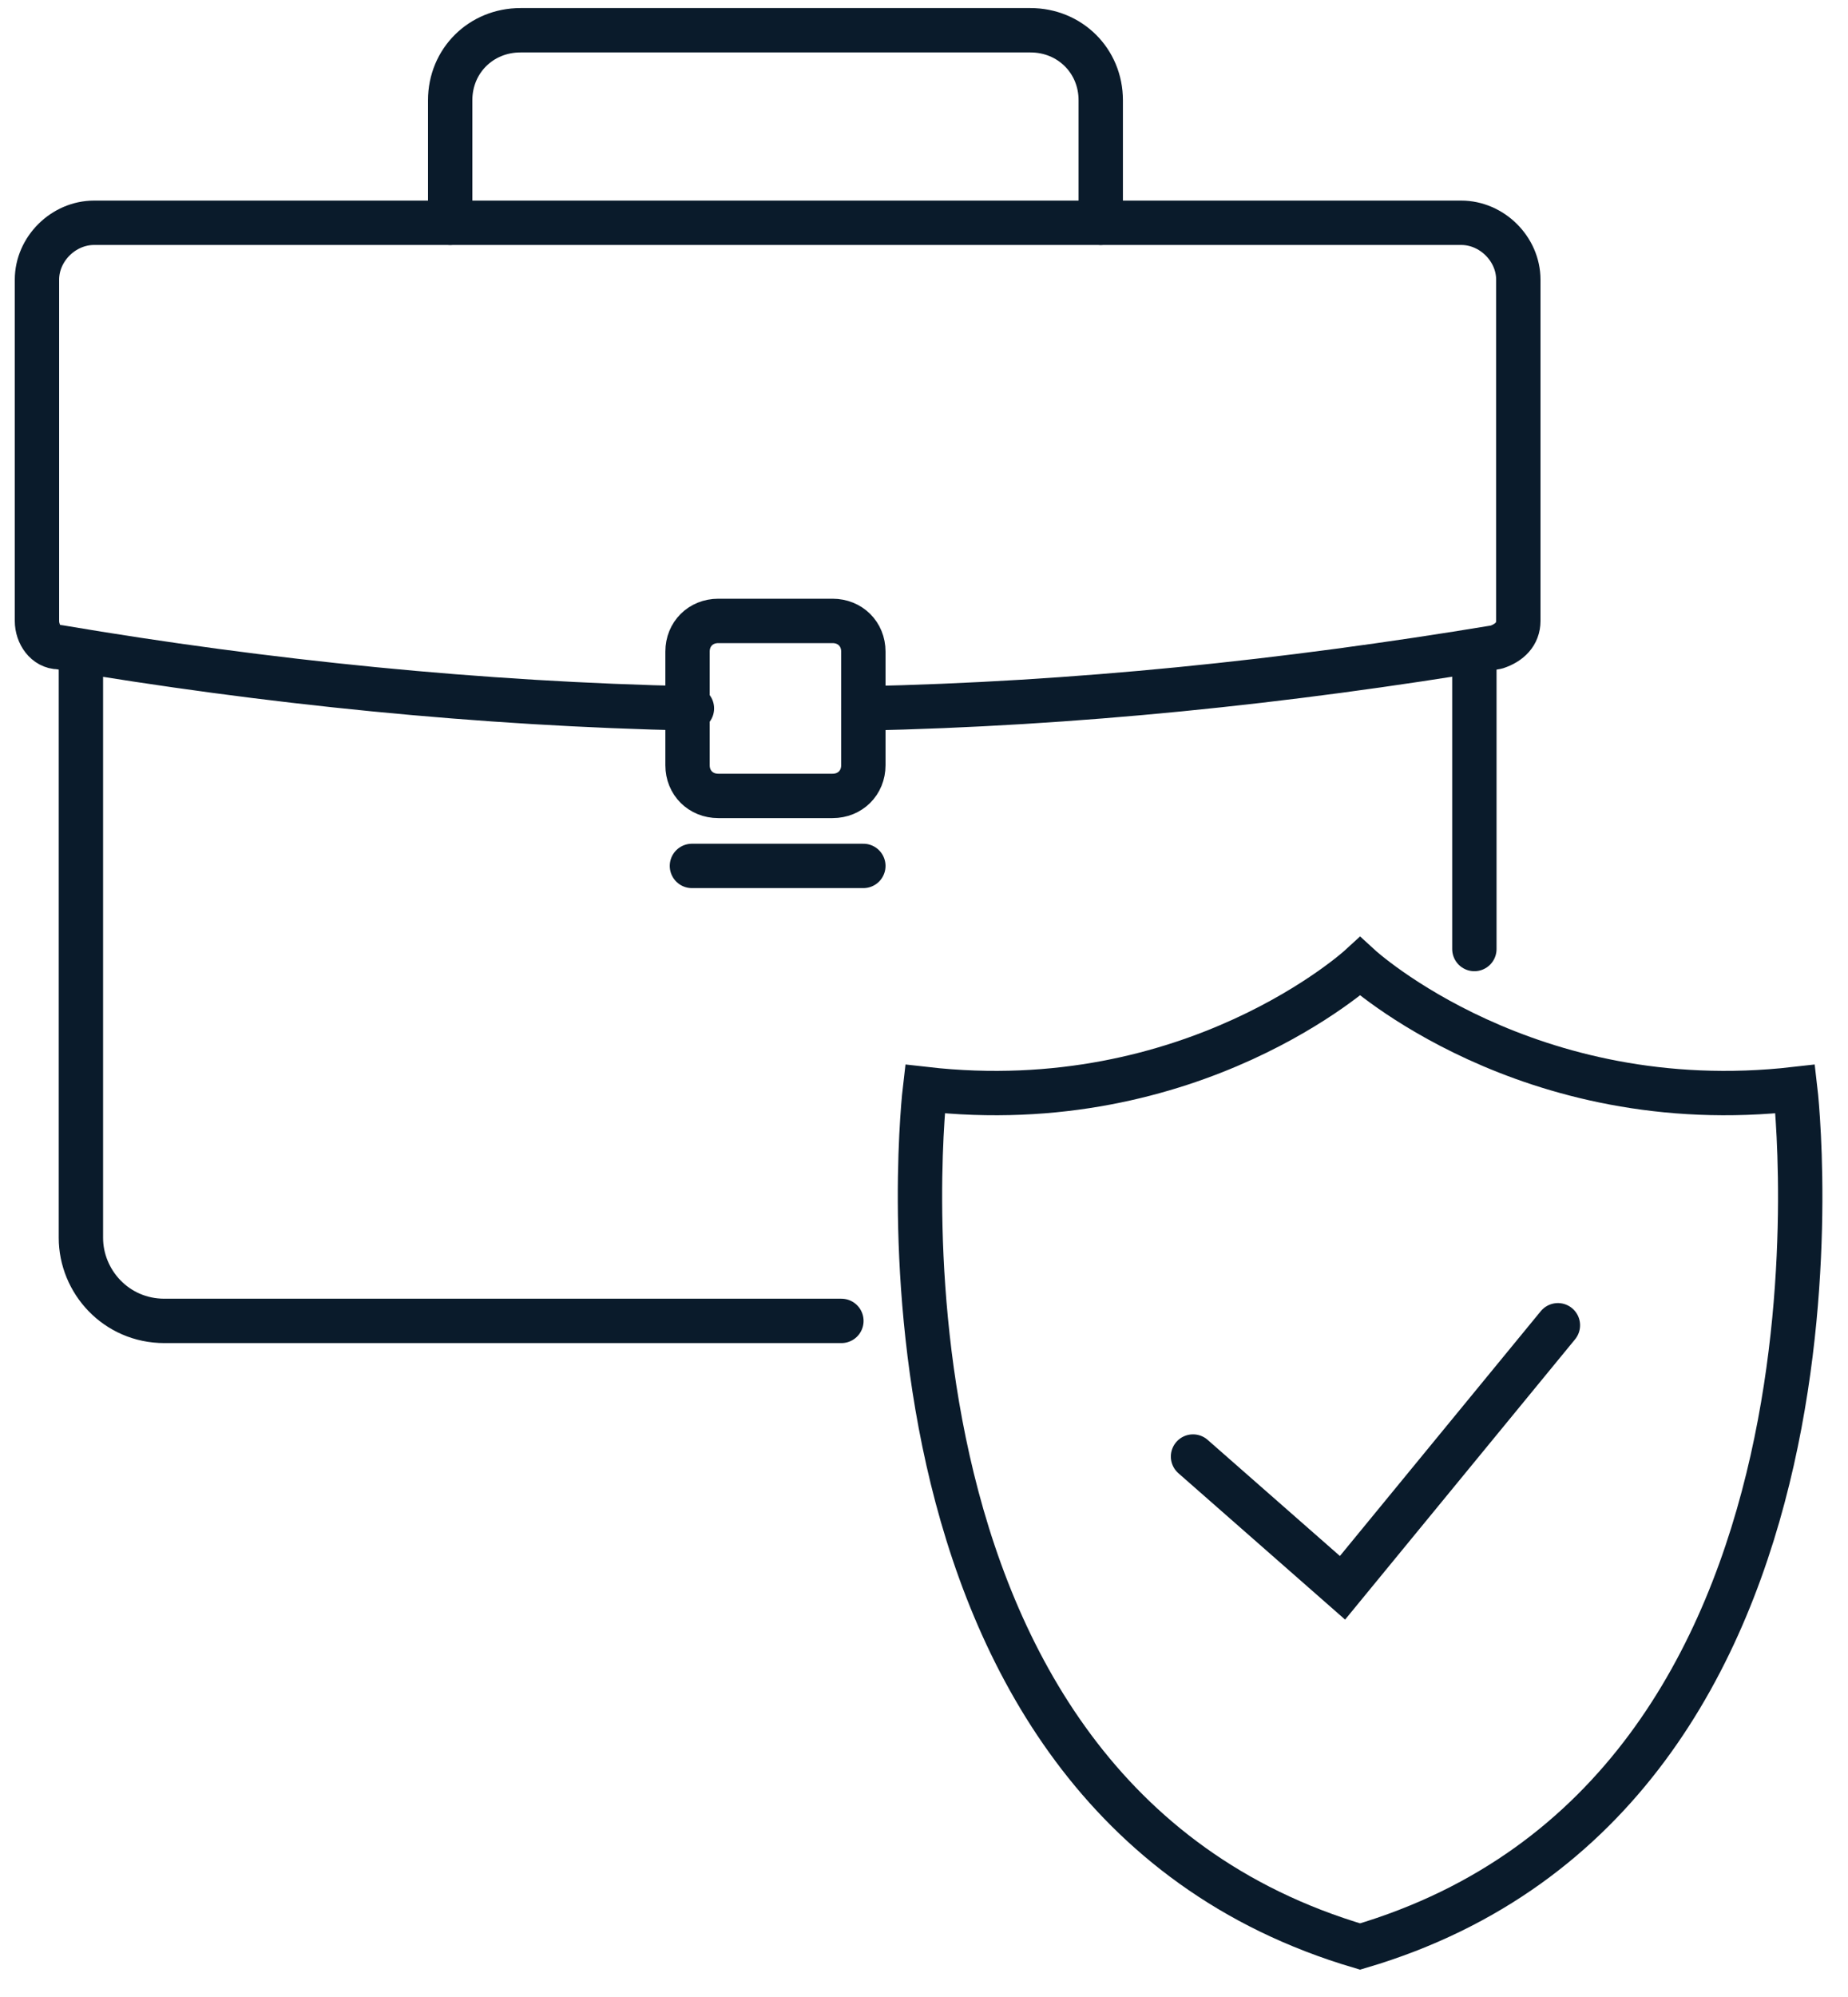
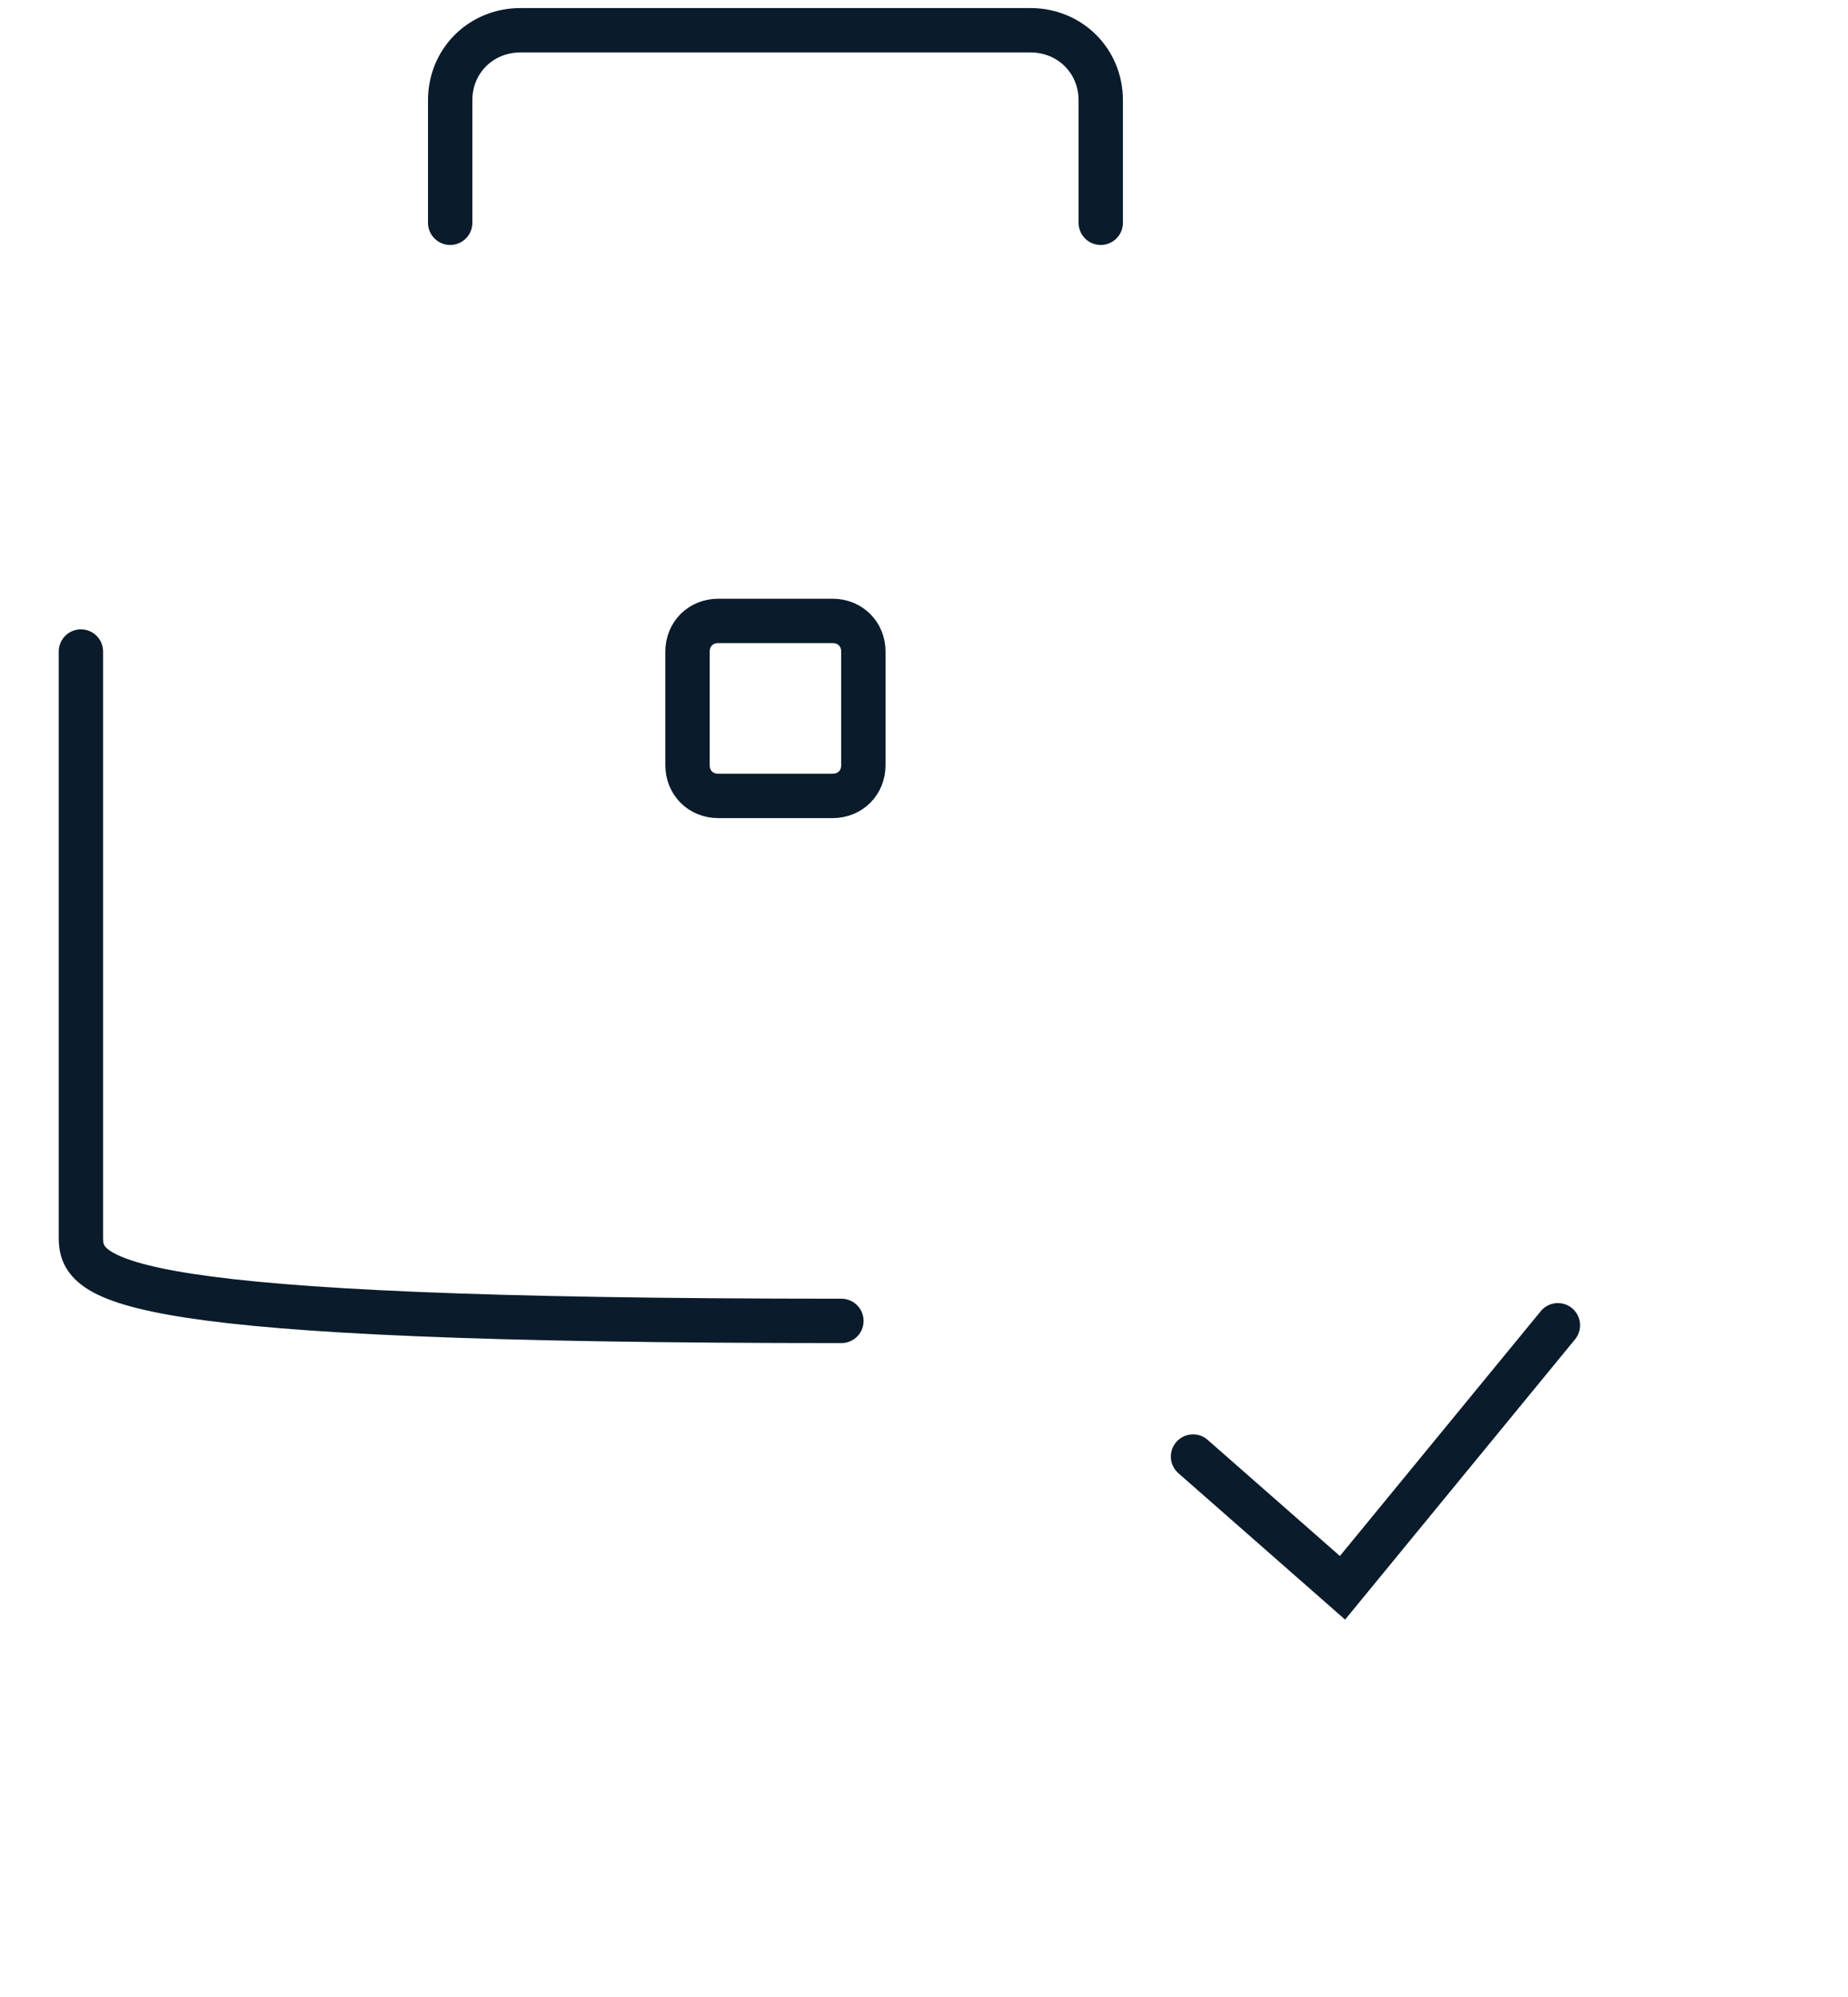
<svg xmlns="http://www.w3.org/2000/svg" width="50" height="54" viewBox="0 0 50 54" fill="none">
-   <path d="M22.765 35.718H4.449C3.141 35.718 2.189 34.653 2.189 33.47V17.618" stroke="#0A1B2B" stroke-width="1.2" stroke-miterlimit="10" stroke-linecap="round" stroke-linejoin="round" />
-   <path d="M39.891 17.618V25.662" stroke="#0A1B2B" stroke-width="1.2" stroke-miterlimit="10" stroke-linecap="round" stroke-linejoin="round" />
-   <path d="M18.721 19.156C13.012 19.037 7.184 18.446 1.595 17.499C1.238 17.499 1 17.145 1 16.79C1 13.714 1 10.638 1 7.562C1 6.734 1.714 6.024 2.546 6.024H39.534C40.367 6.024 41.08 6.734 41.08 7.562V16.79C41.08 17.145 40.842 17.381 40.485 17.499C34.777 18.446 29.068 19.037 23.359 19.156" stroke="#0A1B2B" stroke-width="1.2" stroke-miterlimit="10" stroke-linecap="round" stroke-linejoin="round" />
+   <path d="M22.765 35.718C3.141 35.718 2.189 34.653 2.189 33.47V17.618" stroke="#0A1B2B" stroke-width="1.2" stroke-miterlimit="10" stroke-linecap="round" stroke-linejoin="round" />
  <path d="M22.526 16.79H19.434C18.958 16.79 18.602 17.145 18.602 17.618V20.694C18.602 21.167 18.958 21.522 19.434 21.522H22.526C23.002 21.522 23.359 21.167 23.359 20.694V17.618C23.359 17.145 23.002 16.79 22.526 16.79Z" stroke="#0A1B2B" stroke-width="1.2" stroke-miterlimit="10" stroke-linecap="round" stroke-linejoin="round" />
-   <path d="M18.721 23.415H23.359" stroke="#0A1B2B" stroke-width="1.2" stroke-miterlimit="10" stroke-linecap="round" stroke-linejoin="round" />
  <path d="M29.782 6.024V2.711C29.782 1.646 28.949 0.818 27.879 0.818H14.083C13.012 0.818 12.18 1.646 12.18 2.711V6.024" stroke="#0A1B2B" stroke-width="1.2" stroke-miterlimit="10" stroke-linecap="round" stroke-linejoin="round" />
  <path d="M32.279 39.386L36.323 42.935L42.151 35.836" stroke="#0A1B2B" stroke-width="1.2" stroke-miterlimit="10" stroke-linecap="round" />
-   <path d="M48.573 29.448C41.318 30.276 36.799 26.135 36.799 26.135C36.799 26.135 32.28 30.276 25.025 29.448C25.025 29.448 22.765 48.495 36.799 52.635C50.833 48.495 48.573 29.448 48.573 29.448Z" stroke="#0A1B2B" stroke-width="1.2" stroke-miterlimit="10" stroke-linecap="round" />
</svg>